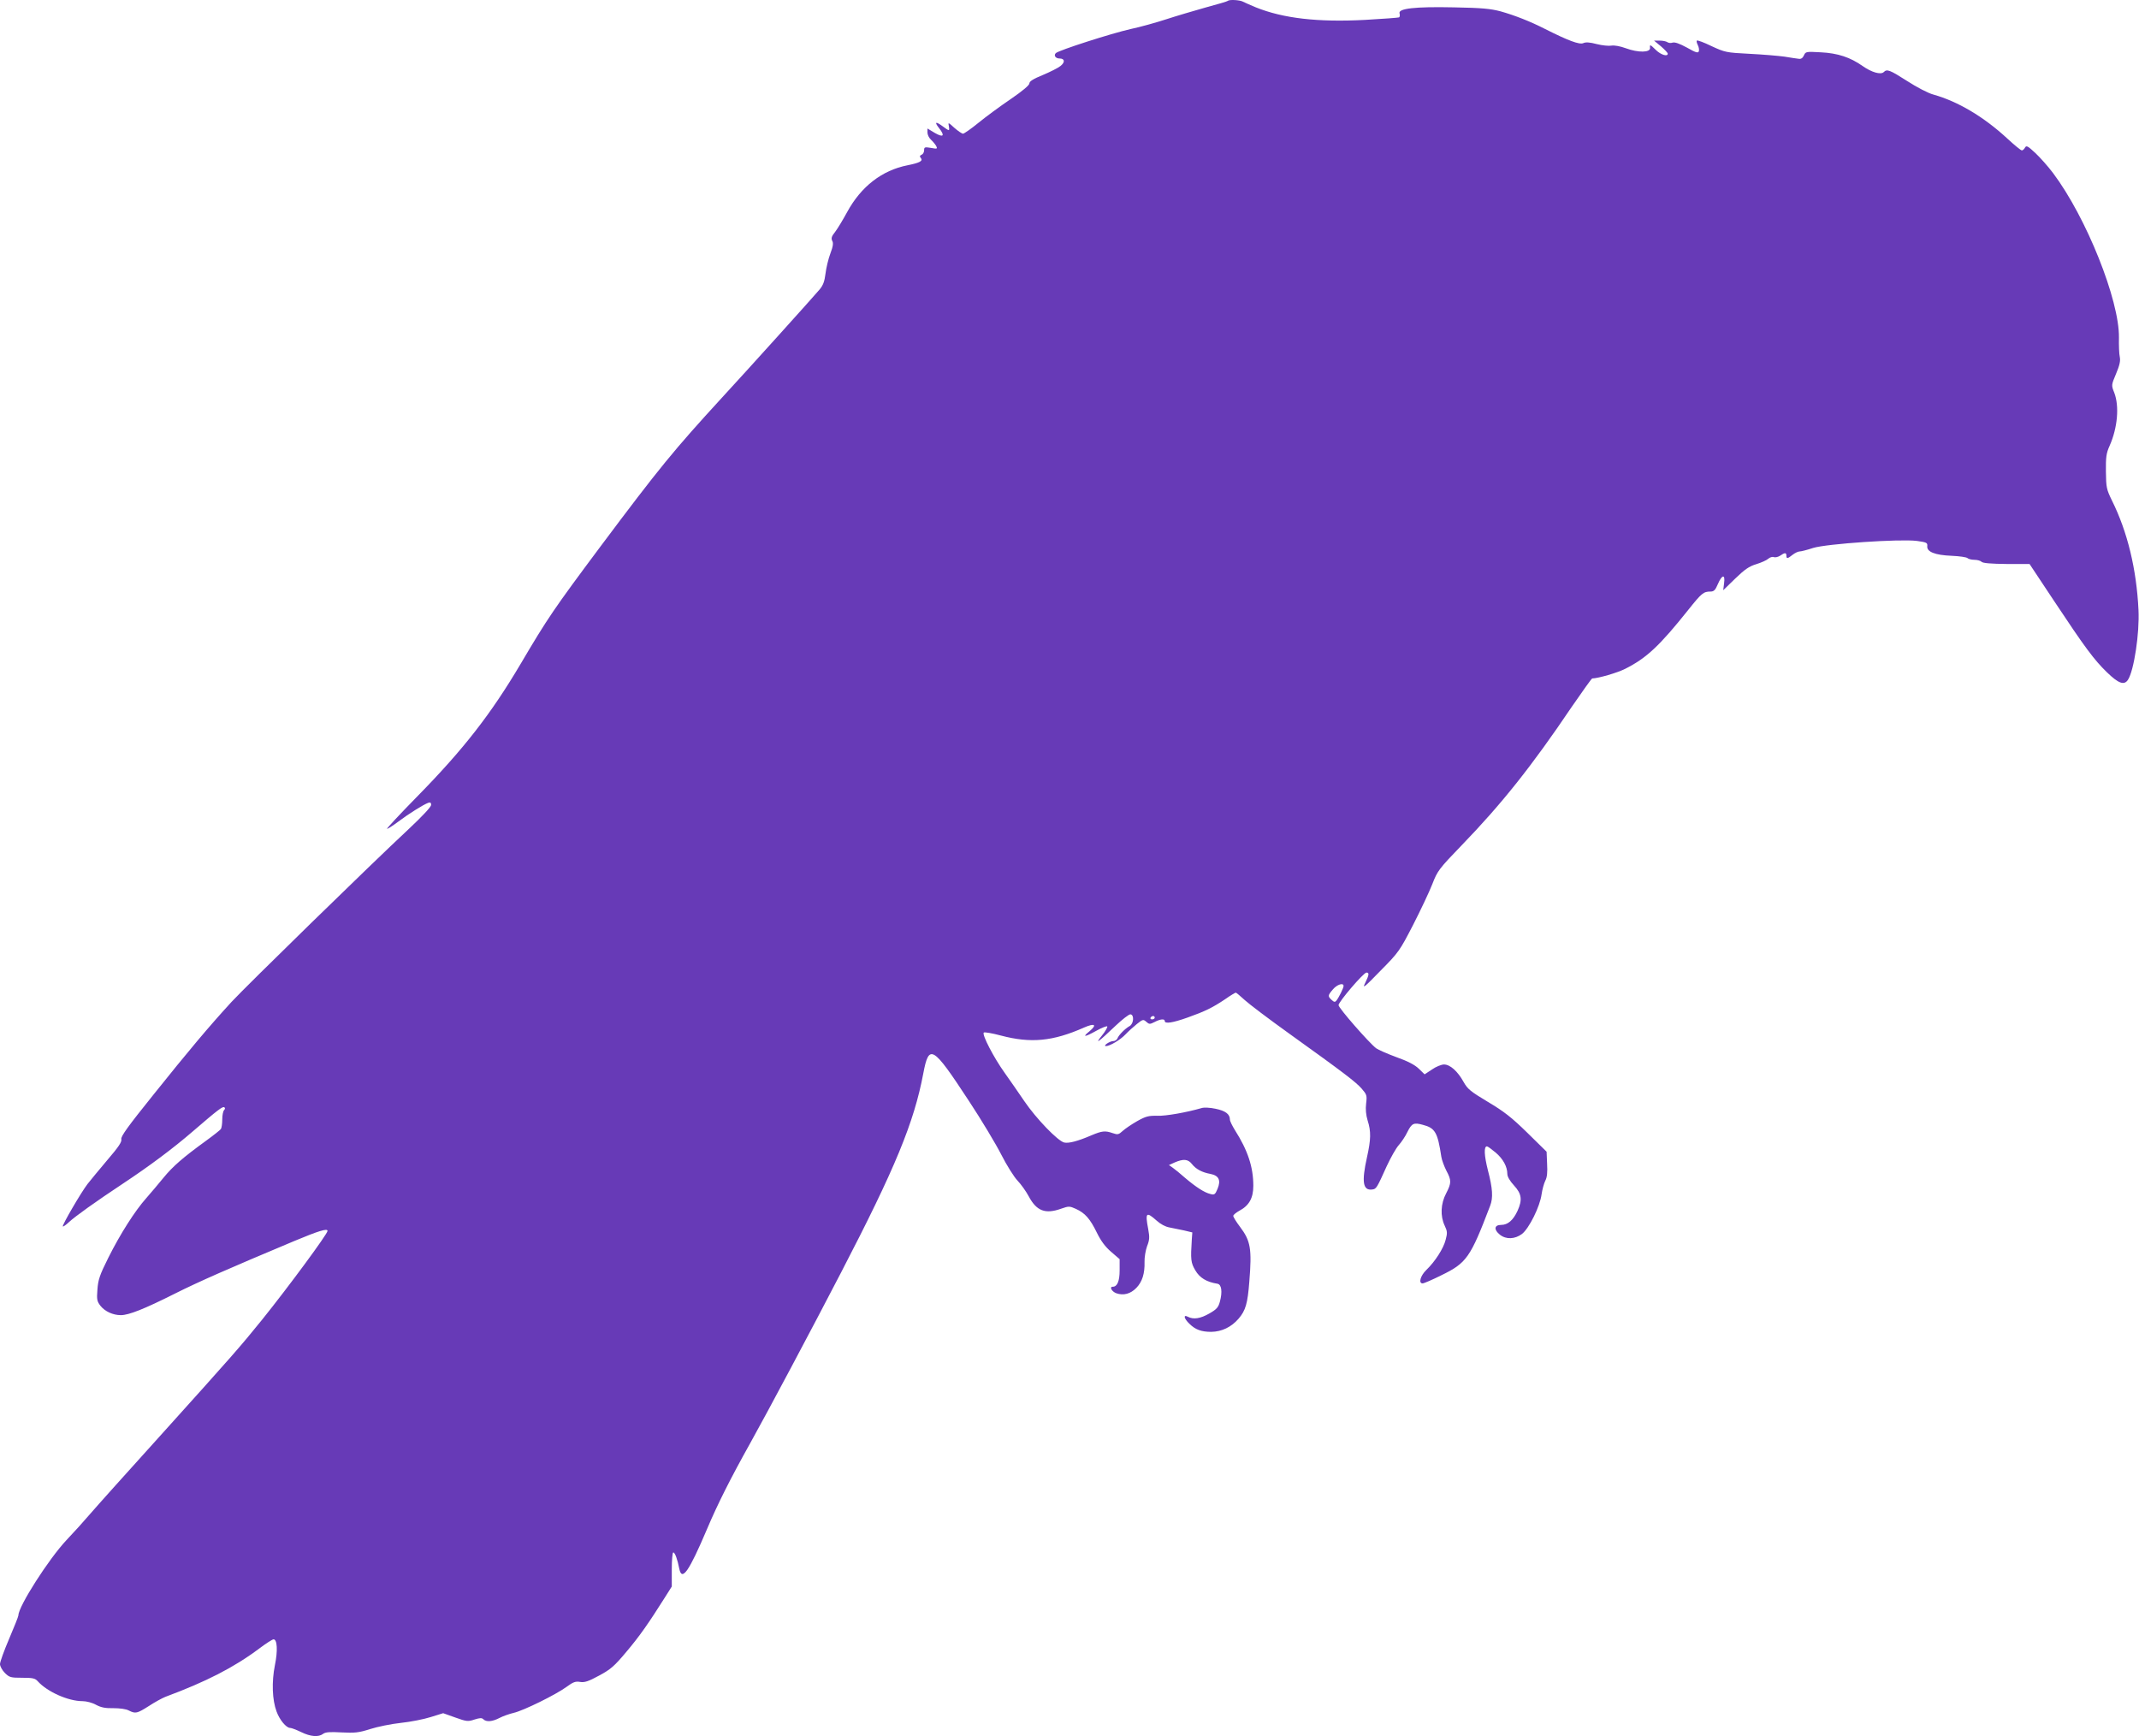
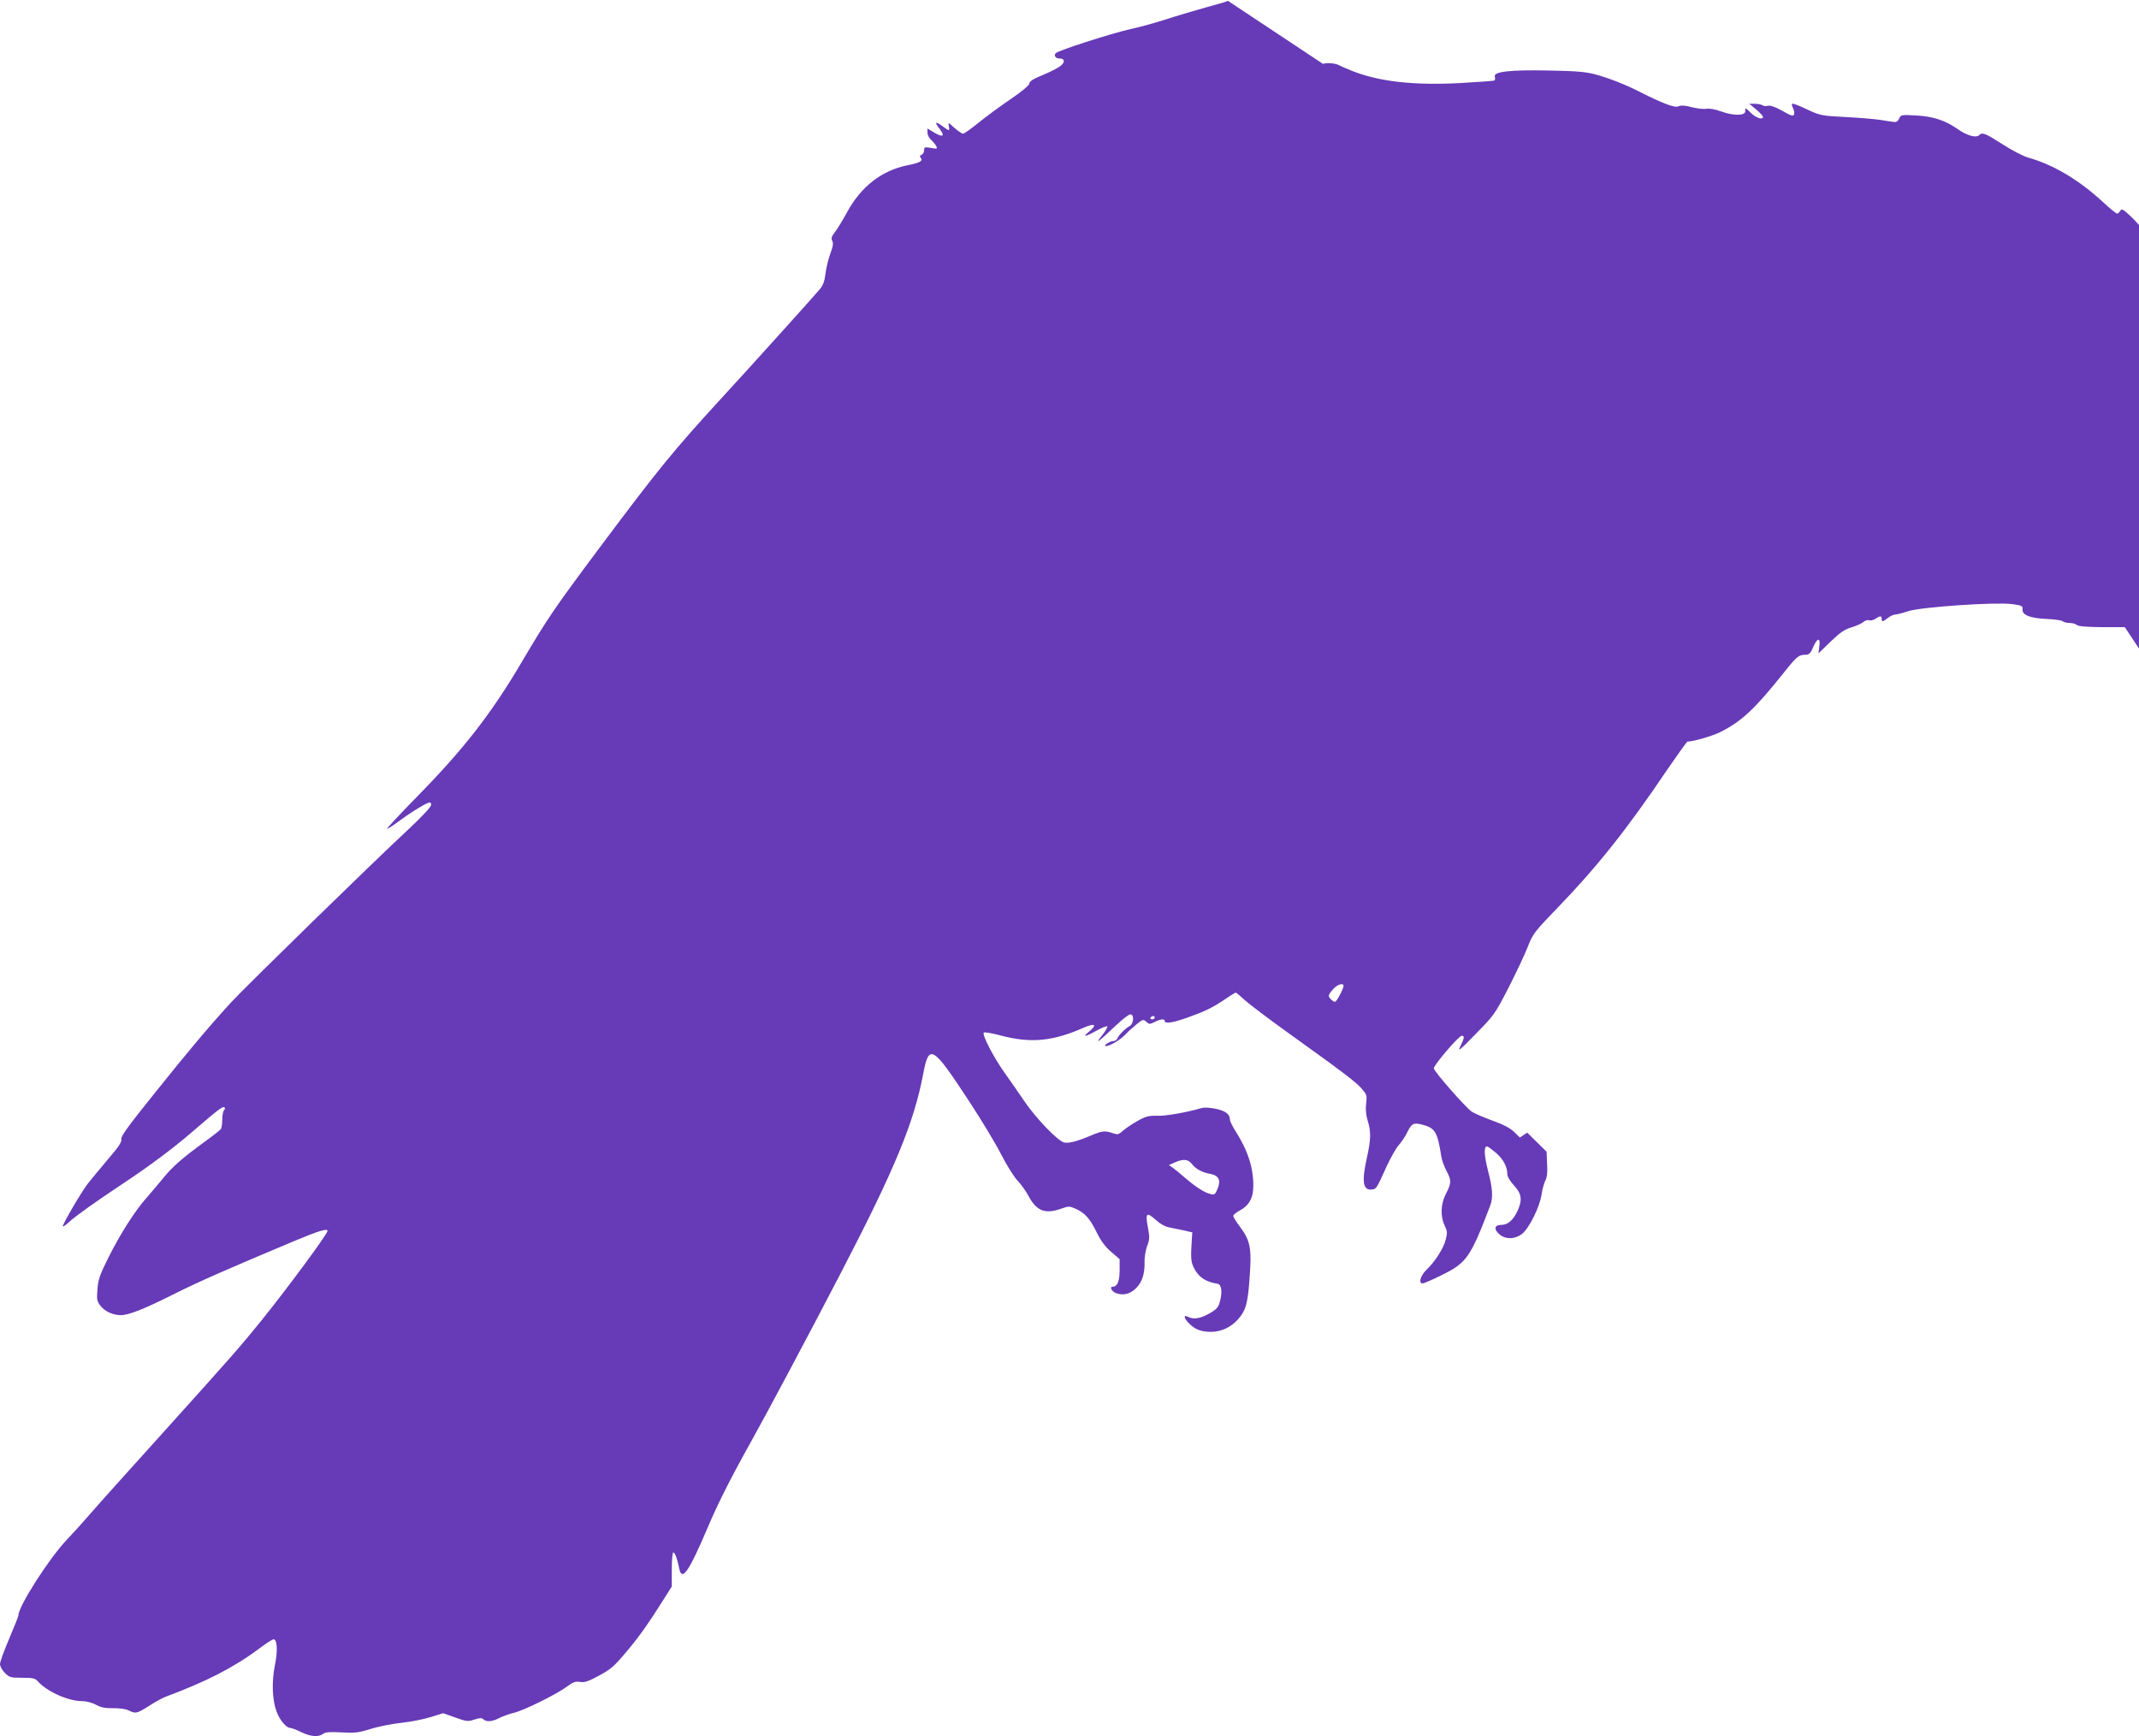
<svg xmlns="http://www.w3.org/2000/svg" version="1.0" width="1280pt" height="1039pt" viewBox="0 0 1280 1039" preserveAspectRatio="xMidYMid meet">
  <g transform="translate(0,1039) scale(0.1,-0.1)" fill="#673ab7" stroke="none">
-     <path d="M7348 10385 c-2 -3 -63 -21 -134 -40 -71 -20 -176 -51 -234 -70 -58 -19 -154 -46 -215 -59 -115 -26 -430 -127 -447 -144 -14 -14 -1 -32 22 -32 32 0 35 -22 6 -45 -15 -12 -63 -36 -106 -54 -57 -23 -80 -38 -80 -50 0 -11 -42 -46 -112 -94 -62 -42 -149 -106 -193 -142 -44 -36 -86 -65 -92 -65 -7 0 -30 16 -52 35 -37 34 -38 34 -33 10 5 -31 4 -31 -38 0 -41 30 -50 26 -21 -11 37 -47 27 -59 -24 -30 l-45 27 0 -24 c0 -13 9 -32 21 -43 11 -10 25 -27 31 -37 9 -18 7 -19 -31 -12 -37 6 -41 5 -41 -14 0 -12 -7 -24 -15 -27 -11 -5 -13 -10 -5 -19 15 -18 -5 -29 -79 -44 -153 -30 -278 -127 -361 -279 -25 -46 -57 -99 -72 -119 -22 -27 -25 -39 -18 -54 8 -13 5 -34 -11 -76 -12 -32 -25 -86 -29 -120 -6 -47 -14 -70 -36 -96 -36 -43 -439 -490 -584 -647 -286 -312 -372 -416 -728 -892 -279 -374 -315 -427 -476 -700 -178 -301 -343 -513 -620 -795 -104 -106 -185 -193 -180 -193 5 0 35 19 67 43 61 46 150 102 180 113 12 4 17 1 17 -13 0 -11 -53 -68 -132 -142 -233 -217 -976 -943 -1062 -1036 -135 -147 -260 -296 -468 -556 -152 -189 -196 -250 -192 -266 4 -16 -16 -46 -83 -124 -48 -57 -102 -122 -119 -144 -38 -49 -154 -248 -148 -254 2 -3 19 9 37 26 38 35 155 119 327 233 151 100 295 207 413 309 152 131 179 151 189 145 6 -4 6 -10 -1 -17 -6 -6 -11 -31 -11 -56 0 -26 -4 -51 -8 -57 -4 -6 -43 -37 -87 -69 -142 -103 -201 -155 -256 -222 -30 -37 -76 -91 -103 -122 -68 -76 -156 -214 -228 -358 -52 -104 -61 -132 -65 -190 -5 -60 -2 -71 18 -97 27 -34 75 -56 122 -56 48 0 141 37 324 129 146 73 317 148 715 315 144 60 198 77 198 60 0 -18 -233 -334 -393 -533 -131 -162 -176 -213 -603 -687 -198 -219 -390 -433 -425 -474 -35 -41 -99 -112 -142 -157 -106 -113 -287 -396 -287 -450 0 -6 -25 -69 -55 -139 -30 -70 -55 -139 -55 -152 0 -13 13 -37 29 -53 27 -27 35 -29 104 -29 63 0 77 -3 93 -21 57 -63 182 -119 268 -119 23 0 58 -9 81 -22 30 -16 56 -21 104 -20 38 0 76 -5 92 -14 40 -20 49 -18 120 27 35 23 79 47 99 55 242 90 409 175 560 288 41 31 80 56 87 56 22 0 26 -68 8 -155 -20 -100 -16 -208 10 -277 18 -50 58 -98 81 -98 8 0 37 -11 66 -25 57 -28 104 -31 131 -11 14 11 41 13 110 9 80 -4 103 -2 172 20 44 14 127 31 184 37 58 6 138 22 179 35 l74 23 73 -26 c67 -24 76 -25 114 -12 32 10 44 11 53 2 18 -18 54 -15 98 8 21 11 59 24 84 30 58 13 253 109 317 156 39 29 54 34 81 29 26 -4 49 3 113 38 69 37 91 56 163 142 78 92 134 172 231 326 l41 65 0 102 c0 56 4 102 9 102 10 0 25 -41 36 -98 16 -77 58 -16 166 238 63 149 141 304 259 515 100 179 369 684 544 1022 323 622 436 897 491 1189 34 180 56 167 271 -161 76 -115 164 -262 196 -325 32 -63 76 -133 97 -155 21 -22 51 -64 67 -94 47 -88 99 -108 194 -74 46 16 50 16 88 -1 55 -25 85 -59 126 -143 24 -49 50 -84 85 -114 l51 -44 0 -67 c0 -64 -14 -98 -41 -98 -22 0 -6 -29 21 -39 43 -15 85 -4 120 32 35 36 51 86 49 155 -1 26 6 69 15 94 15 38 16 54 7 103 -19 100 -12 106 50 51 23 -21 53 -37 76 -41 21 -4 61 -12 88 -18 l50 -12 -3 -40 c-8 -124 -6 -141 21 -187 26 -45 68 -70 132 -80 25 -4 31 -48 15 -107 -9 -34 -19 -46 -63 -71 -54 -31 -95 -37 -128 -20 -30 16 -24 -11 9 -42 35 -35 72 -48 130 -48 63 1 120 28 164 79 42 49 54 91 64 221 16 198 8 244 -56 329 -22 29 -40 58 -40 65 0 6 17 20 37 31 58 31 83 76 83 149 0 112 -33 212 -110 333 -16 26 -30 54 -30 63 0 33 -27 53 -86 65 -32 7 -70 9 -84 4 -90 -26 -214 -48 -265 -46 -52 1 -68 -3 -120 -32 -33 -19 -72 -45 -87 -59 -24 -22 -30 -23 -59 -13 -46 16 -64 14 -128 -13 -84 -36 -136 -49 -163 -43 -39 10 -167 143 -238 247 -35 52 -89 129 -118 170 -64 89 -137 229 -125 241 4 4 51 -4 103 -18 178 -47 310 -35 497 48 64 28 80 18 33 -22 -46 -37 -31 -37 41 3 32 18 61 29 65 26 3 -4 -11 -29 -32 -55 -46 -57 -23 -41 82 59 40 38 79 68 88 68 24 0 21 -56 -4 -70 -26 -14 -66 -54 -73 -74 -4 -9 -15 -16 -25 -16 -21 0 -64 -29 -44 -30 23 0 86 37 117 70 17 18 47 45 68 62 36 29 39 29 57 13 17 -15 21 -15 49 -1 34 18 61 21 61 6 0 -18 47 -11 137 21 104 37 149 59 225 110 31 22 60 39 63 39 3 0 27 -20 53 -44 26 -24 145 -114 265 -200 336 -241 399 -290 435 -330 31 -36 33 -41 27 -90 -4 -34 -1 -68 9 -101 21 -66 20 -113 -4 -221 -33 -148 -24 -200 32 -192 24 3 27 8 87 141 23 49 54 105 71 124 17 19 41 55 52 79 26 52 38 58 92 43 74 -19 89 -45 111 -191 3 -20 17 -57 30 -83 31 -58 31 -74 -1 -136 -33 -62 -36 -136 -9 -193 16 -34 17 -44 6 -85 -13 -52 -63 -130 -116 -181 -35 -34 -48 -80 -22 -80 8 0 59 22 113 49 150 73 173 105 291 415 19 48 15 105 -13 212 -23 91 -25 144 -6 144 5 0 28 -17 52 -37 45 -38 70 -85 70 -128 0 -16 15 -42 40 -69 46 -50 51 -86 21 -152 -26 -56 -58 -84 -98 -84 -42 0 -45 -29 -7 -59 37 -29 89 -27 132 5 42 33 107 163 117 237 4 28 14 65 22 81 11 20 14 51 11 102 l-3 72 -116 114 c-93 91 -139 127 -235 184 -105 63 -122 77 -146 120 -35 63 -80 104 -117 104 -15 0 -48 -13 -72 -30 l-44 -29 -35 34 c-24 23 -66 45 -134 69 -54 20 -109 44 -121 53 -43 33 -225 241 -225 258 0 20 150 195 167 195 18 0 16 -14 -8 -63 -18 -36 -5 -26 91 73 110 111 116 120 196 275 45 88 97 198 115 244 31 80 39 91 178 235 236 244 417 471 655 824 65 94 120 172 124 172 37 1 151 34 198 58 127 64 205 137 378 354 79 99 90 108 132 108 20 0 29 9 44 45 25 58 45 60 37 4 l-5 -41 72 70 c57 55 83 73 126 86 29 9 61 23 71 32 10 9 26 14 34 10 9 -3 26 1 38 9 27 19 37 19 37 0 0 -20 7 -19 37 5 14 11 33 20 42 20 9 0 45 9 81 21 81 25 519 55 621 42 58 -8 64 -11 62 -31 -4 -34 46 -54 146 -58 46 -2 89 -8 95 -14 5 -5 24 -10 41 -10 17 0 36 -5 43 -12 8 -8 56 -12 150 -13 l137 0 150 -226 c181 -273 236 -347 312 -421 70 -68 104 -81 127 -46 36 55 70 281 63 418 -12 245 -66 468 -159 655 -32 66 -35 77 -36 173 -1 86 2 110 22 154 48 108 59 237 28 318 -18 45 -18 45 11 114 21 50 27 77 22 100 -4 17 -6 69 -5 116 3 223 -195 719 -394 984 -30 40 -78 94 -107 121 -44 41 -53 46 -61 32 -5 -10 -14 -17 -19 -17 -6 0 -45 32 -87 71 -142 131 -296 222 -442 263 -31 8 -100 44 -157 81 -105 67 -121 73 -140 54 -18 -18 -73 -2 -127 36 -74 52 -148 77 -251 82 -87 5 -90 4 -100 -18 -7 -16 -17 -23 -30 -21 -11 1 -50 7 -86 13 -36 5 -130 13 -210 17 -139 7 -147 9 -227 46 -45 22 -85 37 -88 33 -3 -3 0 -15 6 -27 6 -12 9 -28 6 -37 -5 -12 -18 -8 -71 22 -44 24 -72 34 -86 30 -11 -4 -25 -2 -32 3 -7 5 -27 9 -46 9 l-33 0 41 -34 c22 -19 41 -39 41 -44 0 -20 -41 -7 -70 21 -36 35 -38 36 -36 13 2 -28 -71 -29 -144 -2 -35 13 -71 19 -87 16 -15 -3 -55 1 -87 9 -42 11 -66 13 -81 6 -23 -11 -93 16 -230 85 -88 45 -180 81 -265 105 -61 16 -112 21 -280 24 -235 5 -334 -7 -325 -36 3 -10 2 -21 -3 -24 -4 -2 -96 -9 -203 -15 -282 -15 -490 9 -654 75 -33 14 -68 29 -77 34 -18 10 -81 14 -90 5z m692 -5895 c0 -13 -28 -69 -43 -88 -8 -10 -14 -9 -28 4 -24 22 -24 27 7 63 25 30 64 42 64 21z m-1130 -190 c0 -5 -7 -10 -16 -10 -8 0 -12 5 -9 10 3 6 10 10 16 10 5 0 9 -4 9 -10z m222 -875 c24 -31 61 -51 112 -60 50 -10 63 -38 42 -89 -14 -34 -19 -38 -43 -31 -35 8 -86 41 -152 97 -27 24 -60 51 -73 60 l-23 16 35 16 c51 22 79 20 102 -9z" />
+     <path d="M7348 10385 c-2 -3 -63 -21 -134 -40 -71 -20 -176 -51 -234 -70 -58 -19 -154 -46 -215 -59 -115 -26 -430 -127 -447 -144 -14 -14 -1 -32 22 -32 32 0 35 -22 6 -45 -15 -12 -63 -36 -106 -54 -57 -23 -80 -38 -80 -50 0 -11 -42 -46 -112 -94 -62 -42 -149 -106 -193 -142 -44 -36 -86 -65 -92 -65 -7 0 -30 16 -52 35 -37 34 -38 34 -33 10 5 -31 4 -31 -38 0 -41 30 -50 26 -21 -11 37 -47 27 -59 -24 -30 l-45 27 0 -24 c0 -13 9 -32 21 -43 11 -10 25 -27 31 -37 9 -18 7 -19 -31 -12 -37 6 -41 5 -41 -14 0 -12 -7 -24 -15 -27 -11 -5 -13 -10 -5 -19 15 -18 -5 -29 -79 -44 -153 -30 -278 -127 -361 -279 -25 -46 -57 -99 -72 -119 -22 -27 -25 -39 -18 -54 8 -13 5 -34 -11 -76 -12 -32 -25 -86 -29 -120 -6 -47 -14 -70 -36 -96 -36 -43 -439 -490 -584 -647 -286 -312 -372 -416 -728 -892 -279 -374 -315 -427 -476 -700 -178 -301 -343 -513 -620 -795 -104 -106 -185 -193 -180 -193 5 0 35 19 67 43 61 46 150 102 180 113 12 4 17 1 17 -13 0 -11 -53 -68 -132 -142 -233 -217 -976 -943 -1062 -1036 -135 -147 -260 -296 -468 -556 -152 -189 -196 -250 -192 -266 4 -16 -16 -46 -83 -124 -48 -57 -102 -122 -119 -144 -38 -49 -154 -248 -148 -254 2 -3 19 9 37 26 38 35 155 119 327 233 151 100 295 207 413 309 152 131 179 151 189 145 6 -4 6 -10 -1 -17 -6 -6 -11 -31 -11 -56 0 -26 -4 -51 -8 -57 -4 -6 -43 -37 -87 -69 -142 -103 -201 -155 -256 -222 -30 -37 -76 -91 -103 -122 -68 -76 -156 -214 -228 -358 -52 -104 -61 -132 -65 -190 -5 -60 -2 -71 18 -97 27 -34 75 -56 122 -56 48 0 141 37 324 129 146 73 317 148 715 315 144 60 198 77 198 60 0 -18 -233 -334 -393 -533 -131 -162 -176 -213 -603 -687 -198 -219 -390 -433 -425 -474 -35 -41 -99 -112 -142 -157 -106 -113 -287 -396 -287 -450 0 -6 -25 -69 -55 -139 -30 -70 -55 -139 -55 -152 0 -13 13 -37 29 -53 27 -27 35 -29 104 -29 63 0 77 -3 93 -21 57 -63 182 -119 268 -119 23 0 58 -9 81 -22 30 -16 56 -21 104 -20 38 0 76 -5 92 -14 40 -20 49 -18 120 27 35 23 79 47 99 55 242 90 409 175 560 288 41 31 80 56 87 56 22 0 26 -68 8 -155 -20 -100 -16 -208 10 -277 18 -50 58 -98 81 -98 8 0 37 -11 66 -25 57 -28 104 -31 131 -11 14 11 41 13 110 9 80 -4 103 -2 172 20 44 14 127 31 184 37 58 6 138 22 179 35 l74 23 73 -26 c67 -24 76 -25 114 -12 32 10 44 11 53 2 18 -18 54 -15 98 8 21 11 59 24 84 30 58 13 253 109 317 156 39 29 54 34 81 29 26 -4 49 3 113 38 69 37 91 56 163 142 78 92 134 172 231 326 l41 65 0 102 c0 56 4 102 9 102 10 0 25 -41 36 -98 16 -77 58 -16 166 238 63 149 141 304 259 515 100 179 369 684 544 1022 323 622 436 897 491 1189 34 180 56 167 271 -161 76 -115 164 -262 196 -325 32 -63 76 -133 97 -155 21 -22 51 -64 67 -94 47 -88 99 -108 194 -74 46 16 50 16 88 -1 55 -25 85 -59 126 -143 24 -49 50 -84 85 -114 l51 -44 0 -67 c0 -64 -14 -98 -41 -98 -22 0 -6 -29 21 -39 43 -15 85 -4 120 32 35 36 51 86 49 155 -1 26 6 69 15 94 15 38 16 54 7 103 -19 100 -12 106 50 51 23 -21 53 -37 76 -41 21 -4 61 -12 88 -18 l50 -12 -3 -40 c-8 -124 -6 -141 21 -187 26 -45 68 -70 132 -80 25 -4 31 -48 15 -107 -9 -34 -19 -46 -63 -71 -54 -31 -95 -37 -128 -20 -30 16 -24 -11 9 -42 35 -35 72 -48 130 -48 63 1 120 28 164 79 42 49 54 91 64 221 16 198 8 244 -56 329 -22 29 -40 58 -40 65 0 6 17 20 37 31 58 31 83 76 83 149 0 112 -33 212 -110 333 -16 26 -30 54 -30 63 0 33 -27 53 -86 65 -32 7 -70 9 -84 4 -90 -26 -214 -48 -265 -46 -52 1 -68 -3 -120 -32 -33 -19 -72 -45 -87 -59 -24 -22 -30 -23 -59 -13 -46 16 -64 14 -128 -13 -84 -36 -136 -49 -163 -43 -39 10 -167 143 -238 247 -35 52 -89 129 -118 170 -64 89 -137 229 -125 241 4 4 51 -4 103 -18 178 -47 310 -35 497 48 64 28 80 18 33 -22 -46 -37 -31 -37 41 3 32 18 61 29 65 26 3 -4 -11 -29 -32 -55 -46 -57 -23 -41 82 59 40 38 79 68 88 68 24 0 21 -56 -4 -70 -26 -14 -66 -54 -73 -74 -4 -9 -15 -16 -25 -16 -21 0 -64 -29 -44 -30 23 0 86 37 117 70 17 18 47 45 68 62 36 29 39 29 57 13 17 -15 21 -15 49 -1 34 18 61 21 61 6 0 -18 47 -11 137 21 104 37 149 59 225 110 31 22 60 39 63 39 3 0 27 -20 53 -44 26 -24 145 -114 265 -200 336 -241 399 -290 435 -330 31 -36 33 -41 27 -90 -4 -34 -1 -68 9 -101 21 -66 20 -113 -4 -221 -33 -148 -24 -200 32 -192 24 3 27 8 87 141 23 49 54 105 71 124 17 19 41 55 52 79 26 52 38 58 92 43 74 -19 89 -45 111 -191 3 -20 17 -57 30 -83 31 -58 31 -74 -1 -136 -33 -62 -36 -136 -9 -193 16 -34 17 -44 6 -85 -13 -52 -63 -130 -116 -181 -35 -34 -48 -80 -22 -80 8 0 59 22 113 49 150 73 173 105 291 415 19 48 15 105 -13 212 -23 91 -25 144 -6 144 5 0 28 -17 52 -37 45 -38 70 -85 70 -128 0 -16 15 -42 40 -69 46 -50 51 -86 21 -152 -26 -56 -58 -84 -98 -84 -42 0 -45 -29 -7 -59 37 -29 89 -27 132 5 42 33 107 163 117 237 4 28 14 65 22 81 11 20 14 51 11 102 l-3 72 -116 114 l-44 -29 -35 34 c-24 23 -66 45 -134 69 -54 20 -109 44 -121 53 -43 33 -225 241 -225 258 0 20 150 195 167 195 18 0 16 -14 -8 -63 -18 -36 -5 -26 91 73 110 111 116 120 196 275 45 88 97 198 115 244 31 80 39 91 178 235 236 244 417 471 655 824 65 94 120 172 124 172 37 1 151 34 198 58 127 64 205 137 378 354 79 99 90 108 132 108 20 0 29 9 44 45 25 58 45 60 37 4 l-5 -41 72 70 c57 55 83 73 126 86 29 9 61 23 71 32 10 9 26 14 34 10 9 -3 26 1 38 9 27 19 37 19 37 0 0 -20 7 -19 37 5 14 11 33 20 42 20 9 0 45 9 81 21 81 25 519 55 621 42 58 -8 64 -11 62 -31 -4 -34 46 -54 146 -58 46 -2 89 -8 95 -14 5 -5 24 -10 41 -10 17 0 36 -5 43 -12 8 -8 56 -12 150 -13 l137 0 150 -226 c181 -273 236 -347 312 -421 70 -68 104 -81 127 -46 36 55 70 281 63 418 -12 245 -66 468 -159 655 -32 66 -35 77 -36 173 -1 86 2 110 22 154 48 108 59 237 28 318 -18 45 -18 45 11 114 21 50 27 77 22 100 -4 17 -6 69 -5 116 3 223 -195 719 -394 984 -30 40 -78 94 -107 121 -44 41 -53 46 -61 32 -5 -10 -14 -17 -19 -17 -6 0 -45 32 -87 71 -142 131 -296 222 -442 263 -31 8 -100 44 -157 81 -105 67 -121 73 -140 54 -18 -18 -73 -2 -127 36 -74 52 -148 77 -251 82 -87 5 -90 4 -100 -18 -7 -16 -17 -23 -30 -21 -11 1 -50 7 -86 13 -36 5 -130 13 -210 17 -139 7 -147 9 -227 46 -45 22 -85 37 -88 33 -3 -3 0 -15 6 -27 6 -12 9 -28 6 -37 -5 -12 -18 -8 -71 22 -44 24 -72 34 -86 30 -11 -4 -25 -2 -32 3 -7 5 -27 9 -46 9 l-33 0 41 -34 c22 -19 41 -39 41 -44 0 -20 -41 -7 -70 21 -36 35 -38 36 -36 13 2 -28 -71 -29 -144 -2 -35 13 -71 19 -87 16 -15 -3 -55 1 -87 9 -42 11 -66 13 -81 6 -23 -11 -93 16 -230 85 -88 45 -180 81 -265 105 -61 16 -112 21 -280 24 -235 5 -334 -7 -325 -36 3 -10 2 -21 -3 -24 -4 -2 -96 -9 -203 -15 -282 -15 -490 9 -654 75 -33 14 -68 29 -77 34 -18 10 -81 14 -90 5z m692 -5895 c0 -13 -28 -69 -43 -88 -8 -10 -14 -9 -28 4 -24 22 -24 27 7 63 25 30 64 42 64 21z m-1130 -190 c0 -5 -7 -10 -16 -10 -8 0 -12 5 -9 10 3 6 10 10 16 10 5 0 9 -4 9 -10z m222 -875 c24 -31 61 -51 112 -60 50 -10 63 -38 42 -89 -14 -34 -19 -38 -43 -31 -35 8 -86 41 -152 97 -27 24 -60 51 -73 60 l-23 16 35 16 c51 22 79 20 102 -9z" />
  </g>
</svg>